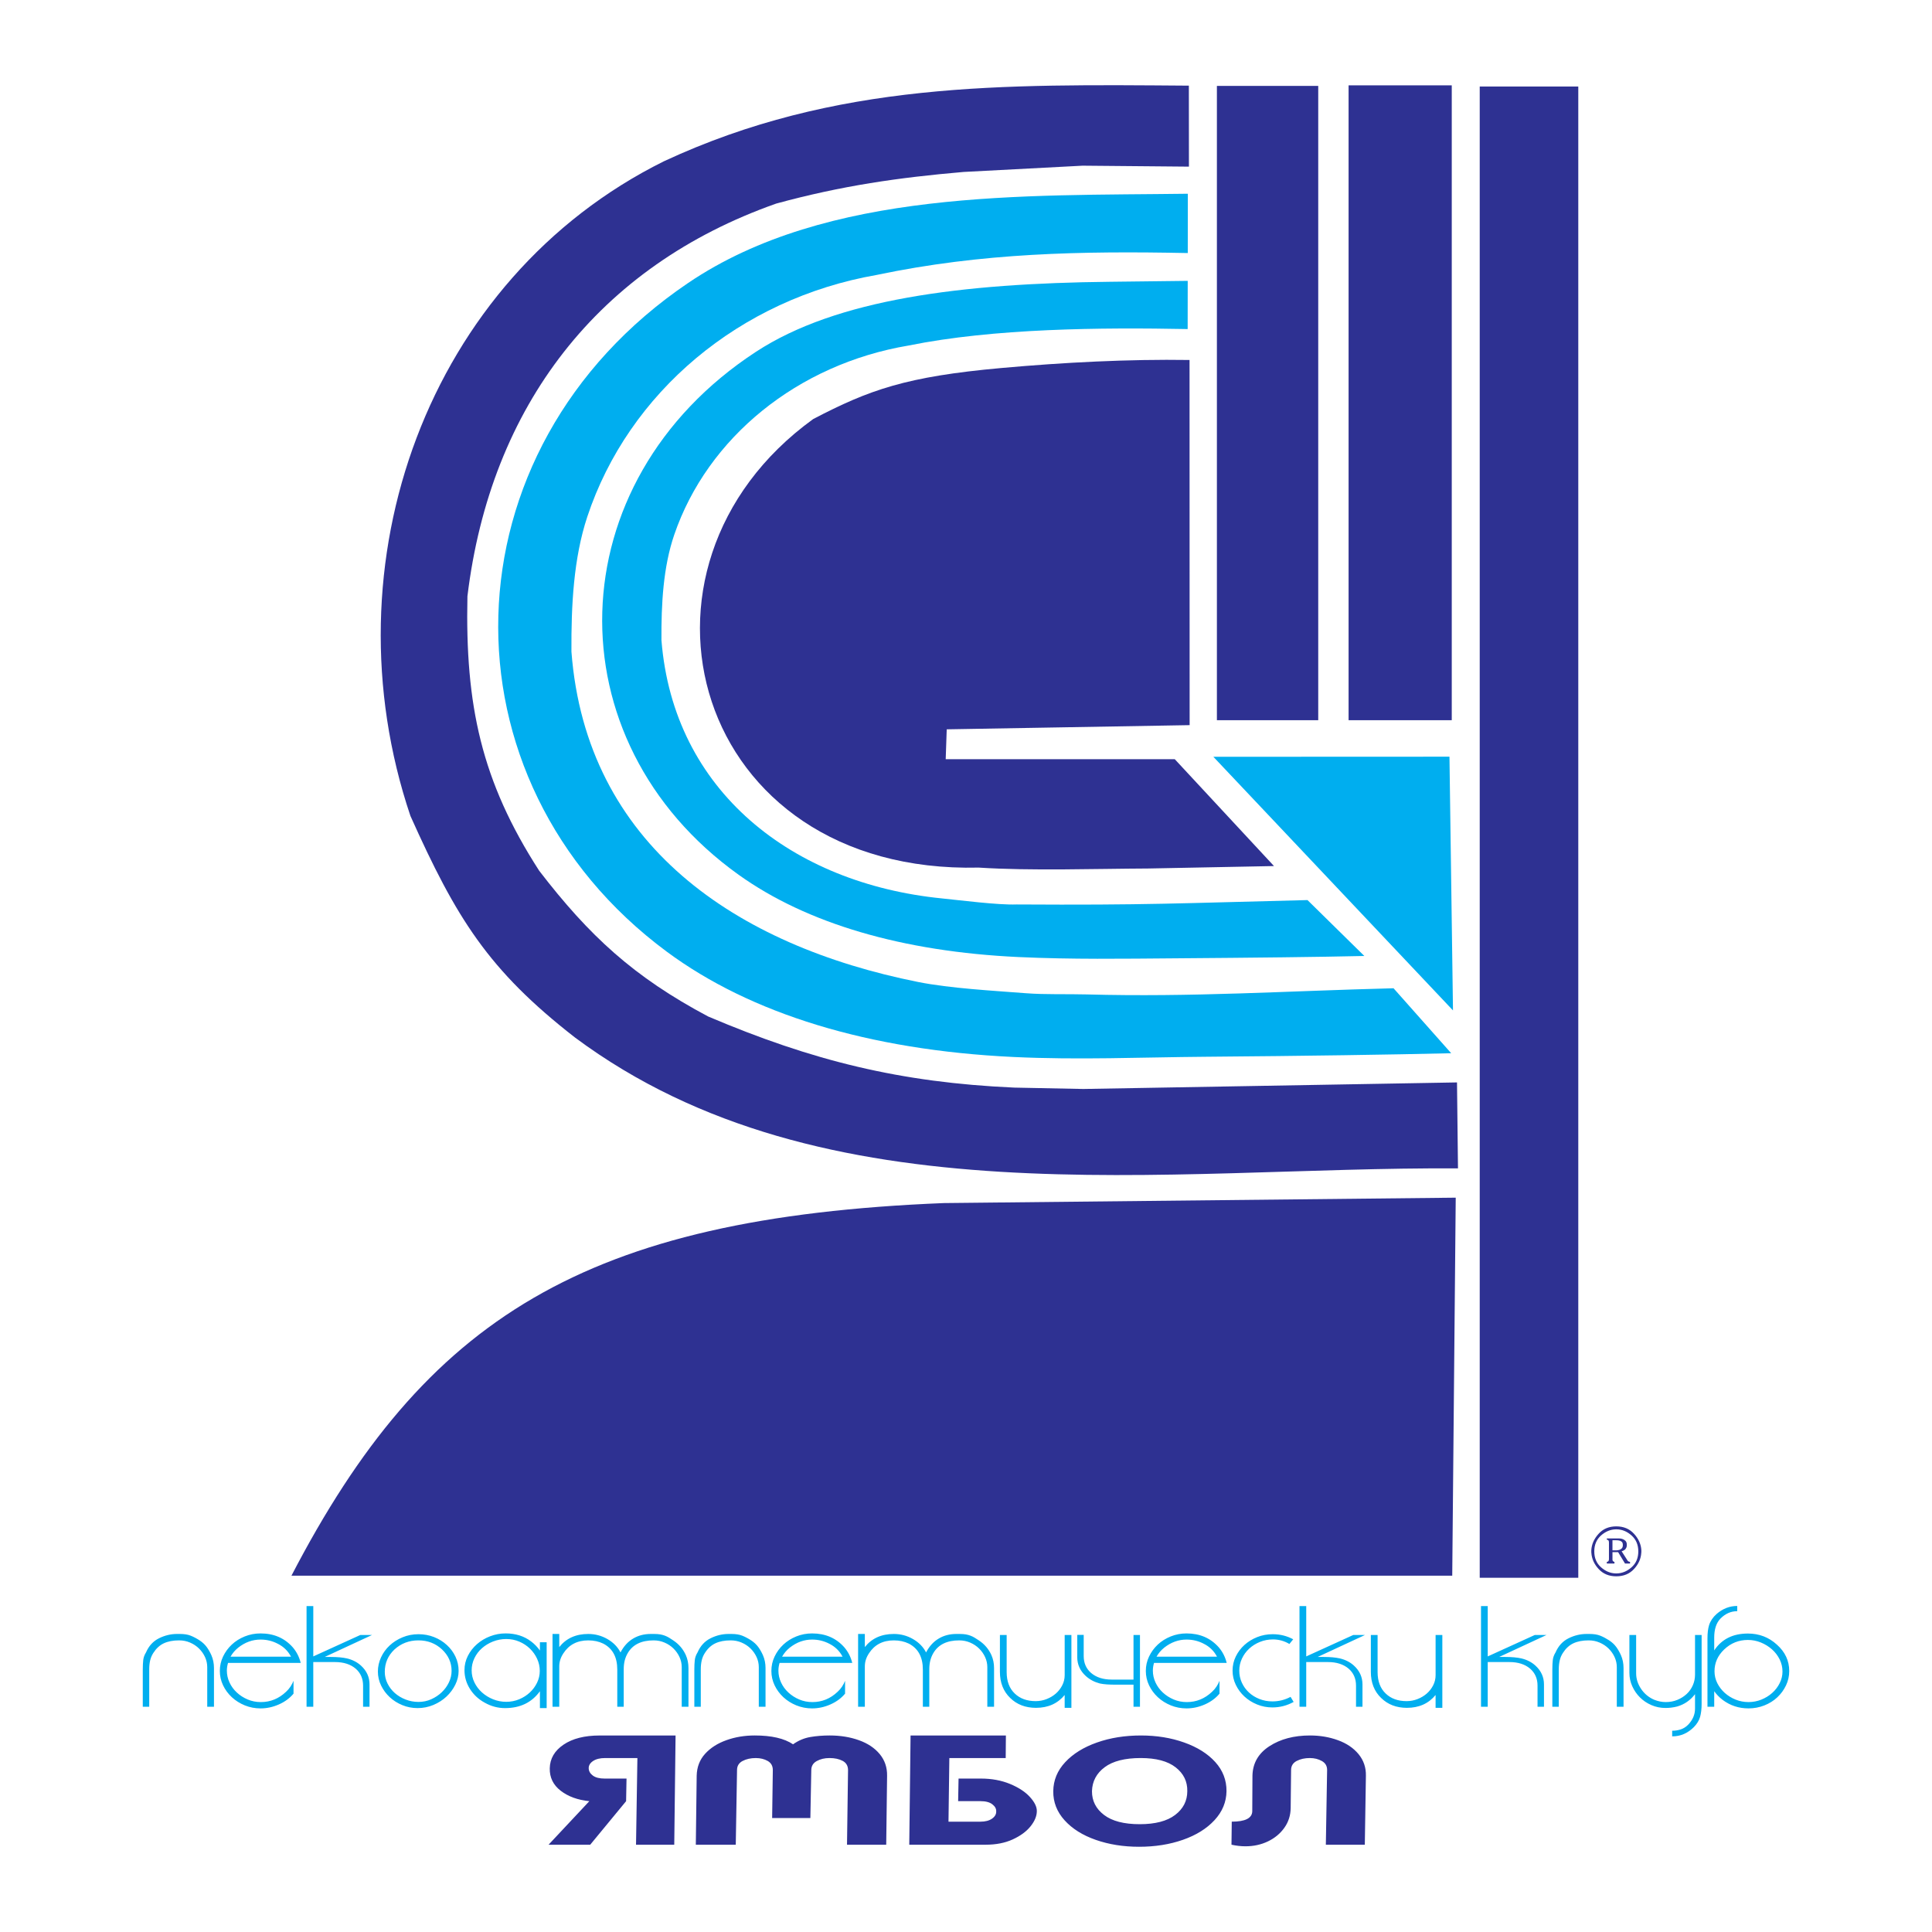
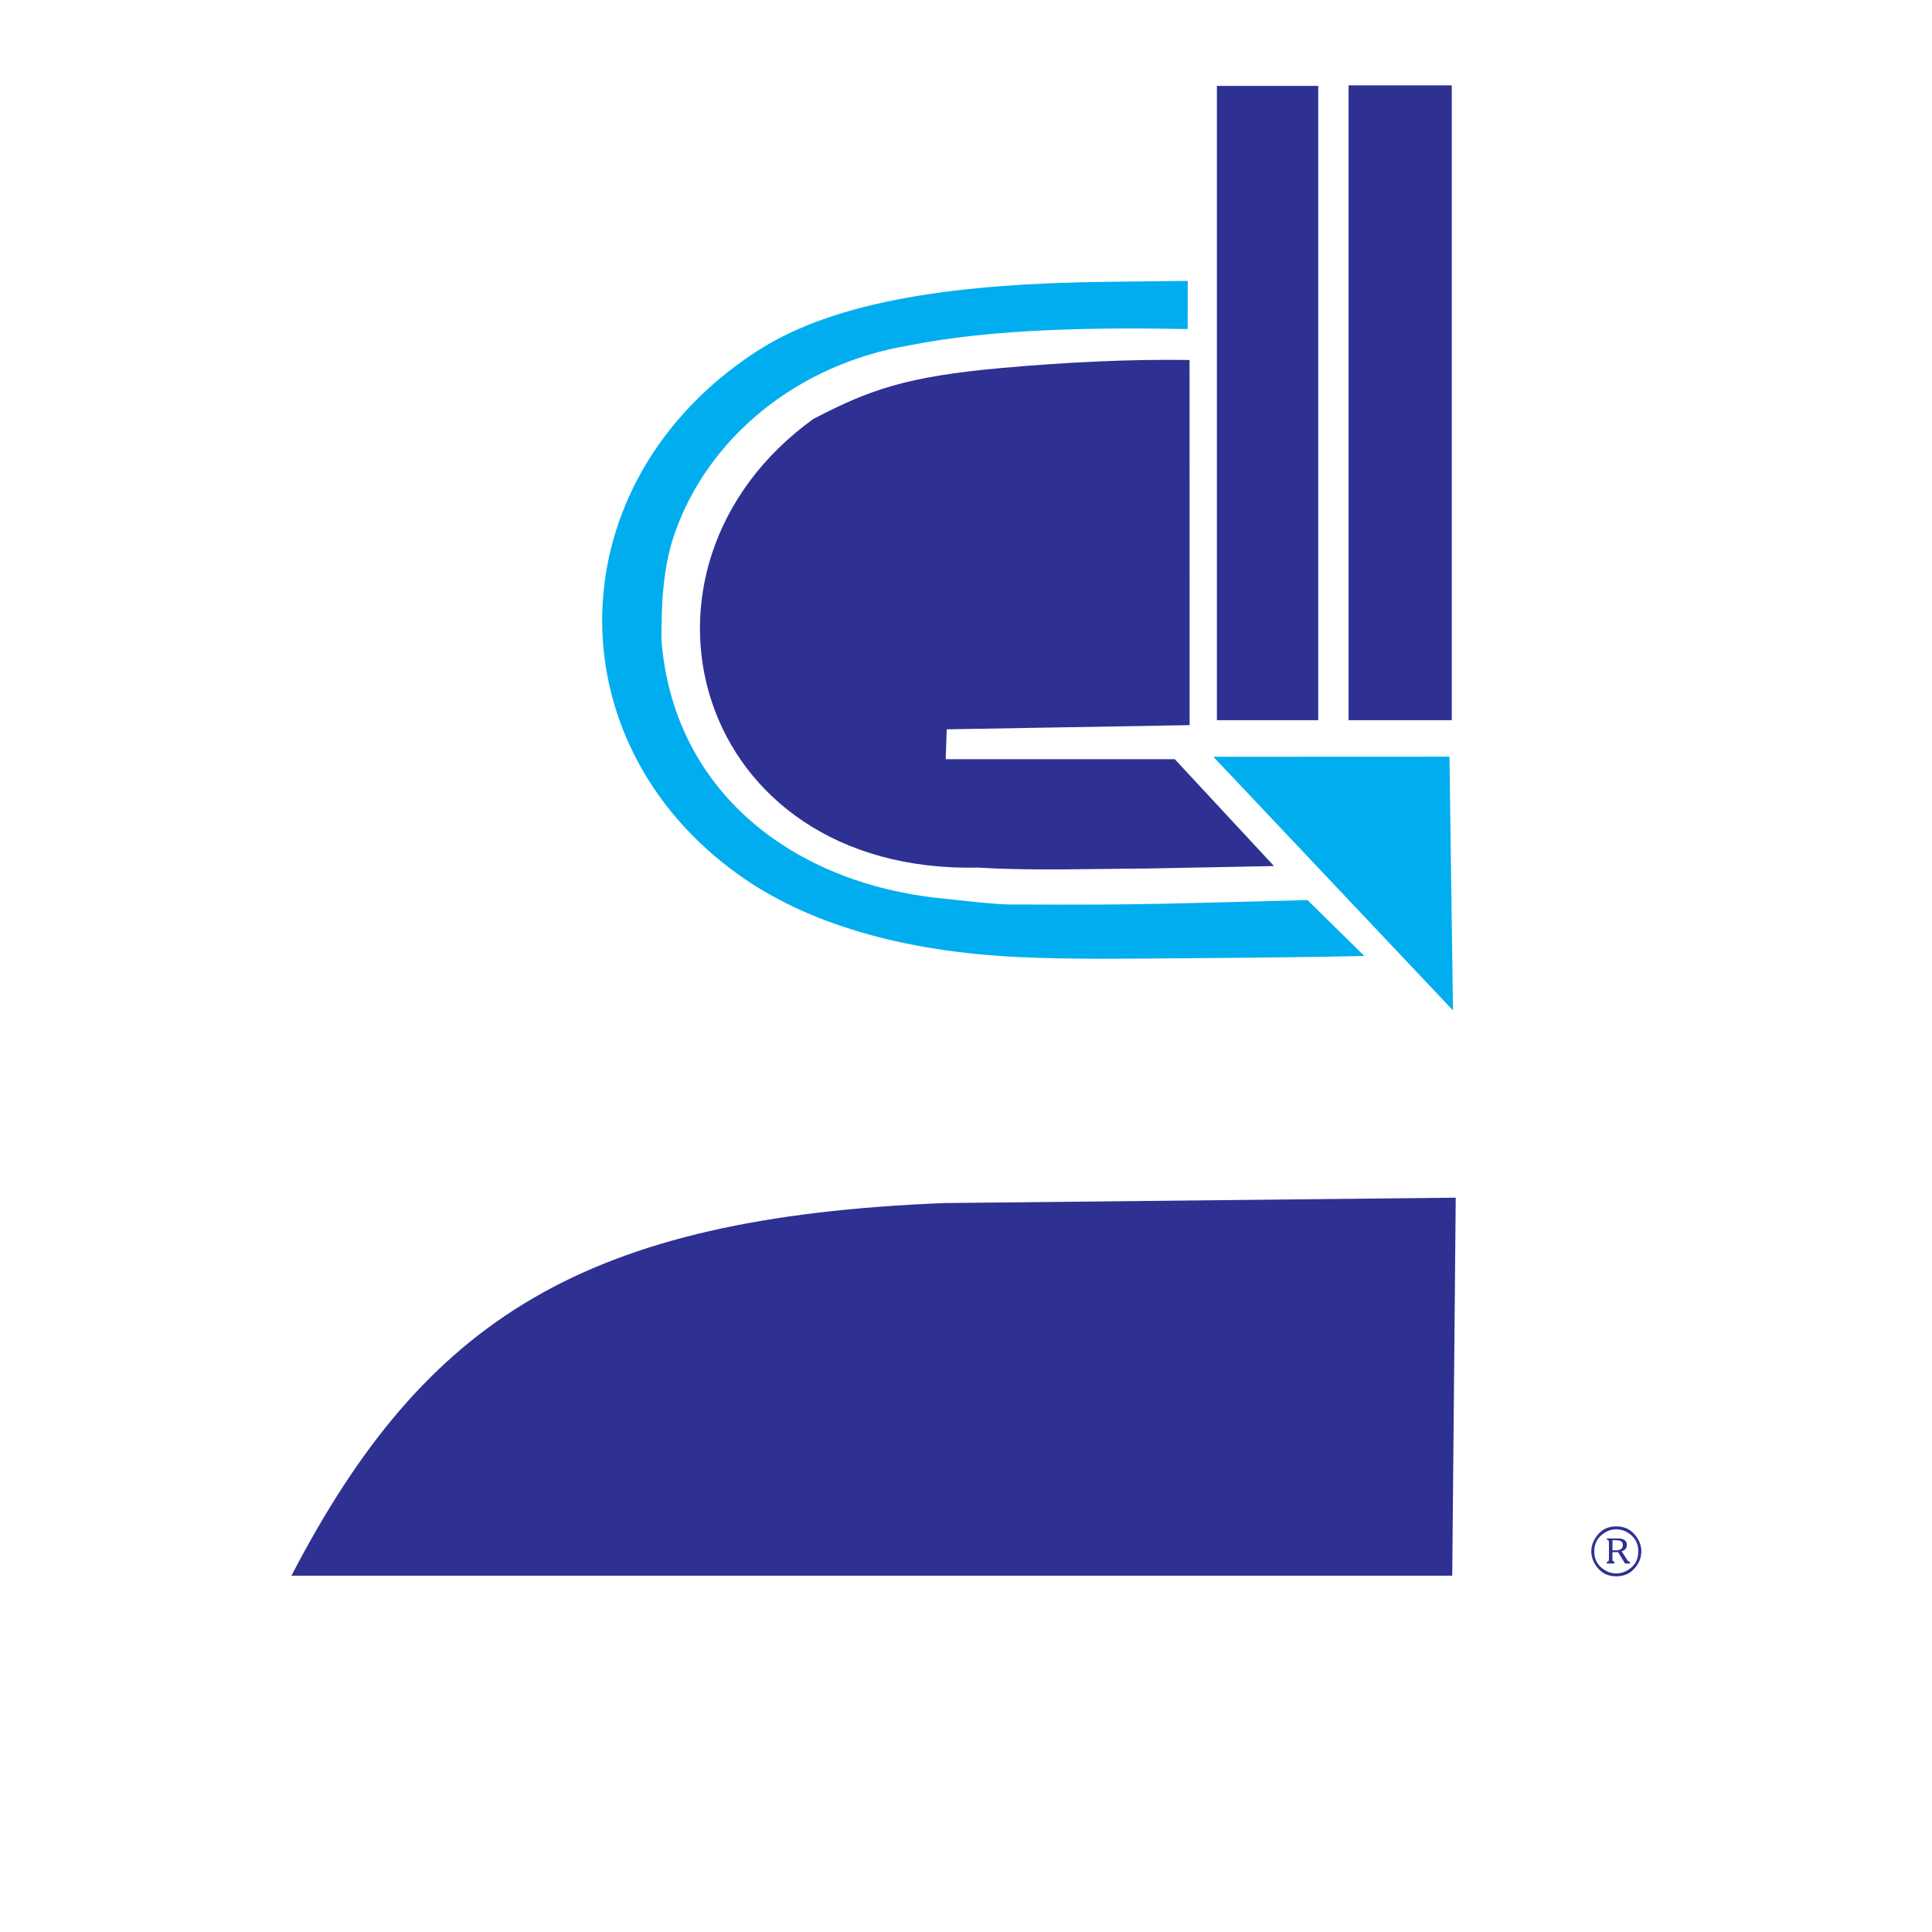
<svg xmlns="http://www.w3.org/2000/svg" version="1.0" id="Layer_1" x="0px" y="0px" width="192.756px" height="192.756px" viewBox="0 0 192.756 192.756" enable-background="new 0 0 192.756 192.756" xml:space="preserve">
  <g>
    <polygon fill-rule="evenodd" clip-rule="evenodd" fill="#FFFFFF" points="0,0 192.756,0 192.756,192.756 0,192.756 0,0  " />
-     <path fill-rule="evenodd" clip-rule="evenodd" fill="#2E3192" d="M40.947,81.403c4.566,10.18,7.754,15.374,16.432,22.12   c24.857,18.48,58.908,12.869,88.084,13.047l-0.098-8.576l-37.282,0.654l-6.888-0.137c-11.376-0.504-20.156-2.68-30.545-7.096   c-7.438-3.951-11.868-8.056-16.853-14.536c-5.782-8.957-7.393-16.54-7.162-27.386c2.301-18.999,13.088-32.94,30.811-39.183   c6.529-1.781,12.192-2.594,18.694-3.154l11.872-0.625l10.607,0.095l-0.007-8.08c-18.536-0.134-35.217-0.444-52.386,7.551   C42.662,27.8,32.444,56.193,40.947,81.403L40.947,81.403z" />
-     <path fill-rule="evenodd" clip-rule="evenodd" fill="#00AEEF" d="M118.51,19.33c-16.243,0.217-35.949-0.503-49.845,8.896   c-24.587,16.63-25.222,49.635-2.131,66.73c8.352,6.183,20.125,9.81,34.543,10.498c6.545,0.311,12.805,0.029,19.191-0.021   c10.024-0.08,18.428-0.209,24.518-0.352l-5.753-6.482c-10.723,0.271-20.102,0.902-30.621,0.615   c-1.948-0.053-4.093,0.031-6.075-0.121c-3.234-0.252-7.547-0.482-10.742-1.121C73.44,94.344,58.486,84.31,57.012,65.013   c-0.027-4.615,0.213-9.322,1.581-13.451c4.102-12.387,15.198-21.752,28.882-24.133c10.499-2.205,20.394-2.394,31.029-2.182   L118.51,19.33L118.51,19.33z" />
    <path fill-rule="evenodd" clip-rule="evenodd" fill="#00AEEF" d="M118.499,28.022l-7.752,0.091   c-14.775,0.158-27.263,1.717-35.323,6.985c-19.899,13.004-20.413,38.813-1.725,52.181c6.759,4.835,16.288,7.671,27.958,8.208   c5.297,0.244,10.363,0.166,15.532,0.126c8.113-0.062,14.003-0.124,18.932-0.235l-5.672-5.577   c-12.844,0.314-16.037,0.516-29.028,0.437c-1.843,0.068-5.607-0.419-7.438-0.602c-14.905-1.484-26.797-10.682-27.99-25.772   c-0.021-3.608,0.173-7.289,1.279-10.518c3.32-9.687,12.3-17.01,23.375-18.872c8.498-1.725,19.239-1.809,27.847-1.643   L118.499,28.022L118.499,28.022z" />
    <path fill-rule="evenodd" clip-rule="evenodd" fill="#2E3192" d="M118.681,35.916c-6.12-0.093-12.548,0.241-18.783,0.801   c-9.467,0.852-13.16,2.162-18.769,5.094C60.668,56.62,69.089,87.24,97.647,86.56c5.221,0.336,11.643,0.113,16.873,0.091   l12.587-0.245l-9.901-10.662H94.353l0.102-2.979l24.235-0.418L118.681,35.916L118.681,35.916z" />
    <polygon fill-rule="evenodd" clip-rule="evenodd" fill="#2E3192" points="121.41,8.571 131.52,8.571 131.52,71.855 121.41,71.855    121.41,8.571  " />
    <polygon fill-rule="evenodd" clip-rule="evenodd" fill="#2E3192" points="134.549,8.515 144.842,8.515 144.842,71.855    134.549,71.855 134.549,8.515  " />
-     <polygon fill-rule="evenodd" clip-rule="evenodd" fill="#2E3192" points="147.632,8.632 157.466,8.632 157.466,157.414    147.632,157.414 147.632,8.632  " />
    <path fill-rule="evenodd" clip-rule="evenodd" fill="#2E3192" d="M145.238,119.492l-51.083,0.539   c-35.789,1.449-51.703,11.43-65.079,37.178H144.89L145.238,119.492L145.238,119.492z" />
-     <path fill-rule="evenodd" clip-rule="evenodd" fill="#2E3192" d="M67.27,184.047h-3.814l0.137-8.646h-3.227   c-0.505,0-0.906,0.1-1.201,0.299c-0.295,0.199-0.438,0.441-0.43,0.725c0.008,0.283,0.146,0.525,0.414,0.725   c0.267,0.199,0.661,0.299,1.183,0.299h2.176l-0.042,2.254l-3.582,4.346h-4.156l4.071-4.346c-1.161-0.117-2.115-0.463-2.86-1.041   c-0.746-0.576-1.109-1.322-1.09-2.236c0.019-0.967,0.478-1.754,1.376-2.363c0.898-0.607,2.098-0.912,3.597-0.912h7.579   L67.27,184.047L67.27,184.047z M88.418,184.047h-3.912l0.103-7.449c-0.003-0.42-0.182-0.725-0.535-0.914   c-0.353-0.189-0.791-0.283-1.312-0.283c-0.489,0-0.914,0.1-1.274,0.299c-0.36,0.199-0.542,0.498-0.546,0.898l-0.092,4.787h-3.814   l0.068-4.787c0-0.41-0.169-0.711-0.508-0.906c-0.339-0.193-0.737-0.291-1.193-0.291c-0.505,0-0.943,0.098-1.313,0.291   c-0.371,0.195-0.556,0.496-0.556,0.906l-0.127,7.449h-3.985l0.086-6.883c0.02-0.861,0.298-1.588,0.835-2.182   c0.537-0.594,1.244-1.047,2.122-1.361c0.878-0.316,1.822-0.473,2.833-0.473c1.679,0,2.954,0.293,3.825,0.881   c0.532-0.377,1.103-0.619,1.714-0.725c0.61-0.104,1.258-0.156,1.942-0.156c1.06,0,2.031,0.156,2.913,0.473   c0.882,0.314,1.575,0.777,2.078,1.385c0.503,0.609,0.748,1.328,0.735,2.158L88.418,184.047L88.418,184.047z M103.445,180.707   c-0.007,0.494-0.217,0.998-0.633,1.514c-0.415,0.514-1.007,0.947-1.775,1.299c-0.768,0.352-1.665,0.527-2.692,0.527h-7.628   l0.13-10.898h9.511l-0.019,2.252h-5.623l-0.085,6.348h3.178c0.489,0,0.877-0.1,1.164-0.301c0.287-0.199,0.427-0.439,0.418-0.723   c0.014-0.264-0.114-0.5-0.385-0.709c-0.27-0.211-0.666-0.314-1.188-0.314h-2.225l0.042-2.254h2.225c1.076,0,2.046,0.18,2.908,0.535   c0.863,0.357,1.527,0.793,1.992,1.309C103.228,179.805,103.455,180.277,103.445,180.707L103.445,180.707z M122.368,178.707   c-0.015,1.082-0.413,2.045-1.196,2.891c-0.782,0.846-1.834,1.5-3.154,1.961c-1.319,0.463-2.778,0.693-4.376,0.693   c-1.564,0-3.002-0.229-4.312-0.686s-2.349-1.107-3.114-1.953c-0.767-0.846-1.144-1.814-1.132-2.906s0.41-2.057,1.194-2.896   c0.784-0.842,1.84-1.494,3.166-1.961c1.327-0.469,2.789-0.701,4.386-0.701c1.565,0,3.005,0.232,4.318,0.701   c1.313,0.467,2.348,1.117,3.103,1.953C122.004,176.637,122.377,177.605,122.368,178.707L122.368,178.707z M118.457,178.707   c0.019-0.965-0.367-1.758-1.159-2.377c-0.792-0.621-1.954-0.93-3.486-0.93c-1.581,0-2.78,0.305-3.597,0.914   c-0.817,0.609-1.24,1.406-1.269,2.393c-0.003,0.967,0.398,1.758,1.205,2.371c0.807,0.615,1.992,0.922,3.557,0.922   c1.549,0,2.727-0.307,3.534-0.922C118.049,180.465,118.454,179.674,118.457,178.707L118.457,178.707z M136.167,184.047h-3.887   l0.126-7.449c0.004-0.4-0.169-0.699-0.518-0.898s-0.751-0.299-1.207-0.299c-0.506,0-0.943,0.098-1.313,0.291   c-0.37,0.195-0.555,0.496-0.556,0.906l-0.041,3.795c-0.011,0.736-0.222,1.393-0.633,1.969c-0.412,0.578-0.957,1.029-1.636,1.355   c-0.679,0.324-1.426,0.488-2.241,0.488c-0.456,0-0.921-0.053-1.395-0.158l0.027-2.299c1.337,0,2.019-0.342,2.046-1.023l0.019-3.561   c0.026-1.25,0.591-2.23,1.692-2.945c1.101-0.713,2.45-1.07,4.048-1.07c0.994,0,1.925,0.156,2.791,0.473   c0.866,0.314,1.552,0.779,2.057,1.393c0.505,0.615,0.748,1.332,0.731,2.15L136.167,184.047L136.167,184.047z" />
-     <path fill-rule="evenodd" clip-rule="evenodd" fill="#00AEEF" d="M17.664,163.02h0.278c0.438,0,0.802,0.057,1.089,0.174   c0.287,0.115,0.582,0.271,0.884,0.467c0.292,0.195,0.526,0.414,0.702,0.654s0.332,0.512,0.468,0.814   c0.175,0.4,0.263,0.828,0.263,1.283v3.871h-0.672v-3.953c0-0.346-0.073-0.68-0.219-1c-0.146-0.32-0.346-0.605-0.6-0.855   c-0.253-0.25-0.55-0.447-0.891-0.594c-0.341-0.148-0.707-0.221-1.096-0.221c-0.604,0-1.113,0.098-1.528,0.293   c-0.414,0.195-0.762,0.518-1.045,0.963c-0.146,0.223-0.251,0.467-0.314,0.734c-0.063,0.268-0.095,0.564-0.095,0.895v3.738h-0.643   v-3.711c0-0.357,0.015-0.668,0.044-0.936s0.122-0.525,0.278-0.775c0.282-0.65,0.713-1.119,1.293-1.408   C16.439,163.164,17.041,163.02,17.664,163.02L17.664,163.02z M22.634,166.678c0,0.41,0.088,0.805,0.263,1.182   c0.175,0.379,0.419,0.713,0.731,1.002c0.312,0.289,0.672,0.521,1.082,0.695s0.848,0.26,1.315,0.26c0.955,0,1.793-0.342,2.514-1.027   c0.175-0.16,0.324-0.334,0.446-0.521s0.222-0.379,0.3-0.574v1.281c-0.38,0.455-0.868,0.814-1.462,1.076   c-0.595,0.262-1.203,0.395-1.827,0.395c-0.556,0-1.08-0.102-1.571-0.301c-0.492-0.201-0.923-0.473-1.293-0.814   c-0.371-0.344-0.663-0.74-0.877-1.189s-0.322-0.928-0.322-1.436s0.107-0.986,0.322-1.436s0.504-0.846,0.87-1.189   c0.365-0.342,0.796-0.613,1.293-0.814c0.497-0.201,1.023-0.301,1.579-0.301c1.325,0,2.396,0.463,3.215,1.389   c0.38,0.445,0.643,0.963,0.789,1.551h-7.25C22.673,166.17,22.634,166.43,22.634,166.678L22.634,166.678z M22.999,165.289h6.037   c-0.302-0.57-0.736-0.996-1.301-1.281c-0.536-0.285-1.115-0.428-1.739-0.428c-0.799,0-1.54,0.266-2.222,0.801   C23.452,164.639,23.194,164.941,22.999,165.289L22.999,165.289z M31.257,170.283h-0.672V160.24h0.672v5.021l4.691-2.137h1.169   l-4.721,2.191h0.613c0.644,0,1.179,0.049,1.608,0.146c0.555,0.133,1.023,0.373,1.403,0.721c0.565,0.518,0.848,1.141,0.848,1.871   v2.229h-0.643v-2.109c0-0.693-0.244-1.256-0.731-1.684c-0.516-0.443-1.208-0.666-2.075-0.666h-2.163V170.283L31.257,170.283z    M41.751,163.66c-0.935,0-1.734,0.303-2.396,0.908c-0.644,0.613-0.965,1.357-0.965,2.23c0,0.408,0.09,0.797,0.271,1.162   c0.18,0.365,0.424,0.684,0.73,0.955c0.307,0.271,0.665,0.486,1.075,0.646c0.409,0.16,0.837,0.24,1.286,0.24   s0.872-0.088,1.272-0.266c0.399-0.18,0.75-0.412,1.052-0.701s0.541-0.619,0.716-0.988c0.175-0.371,0.263-0.75,0.263-1.143   c0-0.828-0.322-1.545-0.965-2.15C43.447,163.959,42.667,163.66,41.751,163.66L41.751,163.66z M41.751,163.045   c0.556,0,1.075,0.096,1.557,0.287c0.482,0.191,0.906,0.455,1.272,0.789c0.365,0.334,0.653,0.721,0.862,1.162   c0.209,0.439,0.314,0.914,0.314,1.422c0,0.473-0.109,0.93-0.329,1.375s-0.514,0.842-0.884,1.189s-0.804,0.625-1.301,0.834   c-0.497,0.209-1.023,0.314-1.579,0.314c-0.536,0-1.043-0.098-1.52-0.295c-0.478-0.195-0.896-0.459-1.257-0.793   c-0.361-0.334-0.648-0.723-0.862-1.162c-0.215-0.441-0.322-0.906-0.322-1.396s0.105-0.961,0.314-1.416   c0.209-0.453,0.497-0.85,0.862-1.188c0.365-0.34,0.794-0.611,1.286-0.814C40.657,163.148,41.186,163.045,41.751,163.045   L41.751,163.045z M53.868,164.674v-0.828h0.672v6.572h-0.672v-1.684c-0.809,1.123-1.968,1.684-3.479,1.684   c-0.711,0-1.384-0.178-2.017-0.535c-0.624-0.338-1.118-0.797-1.483-1.375s-0.548-1.207-0.548-1.883   c0-0.498,0.112-0.971,0.336-1.416s0.526-0.834,0.906-1.168s0.818-0.598,1.315-0.789c0.497-0.191,1.013-0.287,1.549-0.287   c0.994,0,1.842,0.268,2.543,0.803C53.322,164.016,53.614,164.318,53.868,164.674L53.868,164.674z M47.057,166.652   c0,0.426,0.093,0.83,0.278,1.207c0.185,0.379,0.436,0.711,0.753,0.996c0.316,0.285,0.685,0.512,1.104,0.682   c0.419,0.168,0.857,0.254,1.315,0.254c0.458,0,0.889-0.086,1.293-0.254c0.405-0.17,0.758-0.395,1.06-0.676   c0.302-0.279,0.543-0.607,0.724-0.98c0.18-0.375,0.27-0.766,0.27-1.176c0-0.418-0.088-0.82-0.263-1.203   c-0.176-0.383-0.415-0.721-0.716-1.014c-0.302-0.295-0.655-0.527-1.06-0.701c-0.405-0.174-0.841-0.262-1.309-0.262   c-0.458,0-0.896,0.084-1.315,0.248s-0.787,0.387-1.104,0.668c-0.317,0.279-0.568,0.611-0.753,0.994S47.057,166.225,47.057,166.652   L47.057,166.652z M64.932,163.02h0.321c0.244,0,0.451,0.016,0.621,0.045c0.17,0.031,0.327,0.074,0.468,0.129   c0.141,0.053,0.278,0.119,0.41,0.199c0.131,0.08,0.27,0.17,0.416,0.268c0.565,0.373,0.984,0.863,1.257,1.469   c0.176,0.4,0.263,0.828,0.263,1.283v3.871h-0.672v-3.953c0-0.346-0.073-0.68-0.219-1c-0.146-0.32-0.346-0.605-0.599-0.855   s-0.55-0.447-0.892-0.594c-0.341-0.148-0.706-0.221-1.096-0.221c-1.218,0-2.075,0.418-2.572,1.256   c-0.136,0.23-0.239,0.479-0.307,0.74c-0.068,0.264-0.102,0.559-0.102,0.889v3.738h-0.643v-3.711c0-1.248-0.468-2.111-1.403-2.592   c-0.438-0.213-0.935-0.32-1.491-0.32c-1.101,0-1.929,0.432-2.485,1.295c-0.273,0.41-0.409,0.842-0.409,1.295v4.033h-0.672v-7.264   h0.672v1.309c0.692-0.873,1.657-1.309,2.894-1.309c0.682,0,1.318,0.168,1.907,0.506c0.59,0.34,1.026,0.785,1.308,1.336   c0.322-0.613,0.741-1.074,1.257-1.381C63.68,163.172,64.27,163.02,64.932,163.02L64.932,163.02z M72.693,163.02h0.278   c0.438,0,0.801,0.057,1.089,0.174c0.288,0.115,0.582,0.271,0.884,0.467c0.292,0.195,0.526,0.414,0.702,0.654   c0.175,0.24,0.331,0.512,0.468,0.814c0.175,0.4,0.263,0.828,0.263,1.283v3.871h-0.672v-3.953c0-0.346-0.073-0.68-0.219-1   c-0.146-0.32-0.346-0.605-0.599-0.855s-0.551-0.447-0.892-0.594c-0.341-0.148-0.707-0.221-1.096-0.221   c-0.604,0-1.113,0.098-1.527,0.293s-0.763,0.518-1.045,0.963c-0.146,0.223-0.251,0.467-0.314,0.734   c-0.064,0.268-0.095,0.564-0.095,0.895v3.738h-0.644v-3.711c0-0.357,0.015-0.668,0.044-0.936s0.122-0.525,0.277-0.775   c0.283-0.65,0.714-1.119,1.293-1.408C71.468,163.164,72.069,163.02,72.693,163.02L72.693,163.02z M77.663,166.678   c0,0.41,0.087,0.805,0.263,1.182c0.175,0.379,0.419,0.713,0.731,1.002c0.312,0.289,0.672,0.521,1.082,0.695s0.848,0.26,1.315,0.26   c0.955,0,1.793-0.342,2.514-1.027c0.176-0.16,0.324-0.334,0.446-0.521c0.122-0.188,0.222-0.379,0.299-0.574v1.281   c-0.38,0.455-0.867,0.814-1.462,1.076c-0.594,0.262-1.203,0.395-1.827,0.395c-0.555,0-1.079-0.102-1.571-0.301   c-0.493-0.201-0.924-0.473-1.294-0.814c-0.37-0.344-0.663-0.74-0.877-1.189c-0.214-0.449-0.322-0.928-0.322-1.436   s0.108-0.986,0.322-1.436c0.214-0.449,0.504-0.846,0.87-1.189c0.365-0.342,0.797-0.613,1.293-0.814   c0.497-0.201,1.023-0.301,1.579-0.301c1.325,0,2.397,0.463,3.215,1.389c0.38,0.445,0.644,0.963,0.79,1.551h-7.25   C77.701,166.17,77.663,166.43,77.663,166.678L77.663,166.678z M78.028,165.289h6.036c-0.302-0.57-0.736-0.996-1.301-1.281   c-0.536-0.285-1.116-0.428-1.739-0.428c-0.799,0-1.54,0.266-2.222,0.801C78.481,164.639,78.223,164.941,78.028,165.289   L78.028,165.289z M95.42,163.02h0.322c0.244,0,0.45,0.016,0.621,0.045c0.17,0.031,0.327,0.074,0.468,0.129   c0.141,0.053,0.278,0.119,0.409,0.199c0.132,0.08,0.271,0.17,0.417,0.268c0.565,0.373,0.984,0.863,1.257,1.469   c0.175,0.4,0.263,0.828,0.263,1.283v3.871h-0.672v-3.953c0-0.346-0.073-0.68-0.22-1c-0.146-0.32-0.346-0.605-0.599-0.855   s-0.551-0.447-0.892-0.594c-0.341-0.148-0.707-0.221-1.096-0.221c-1.218,0-2.075,0.418-2.572,1.256   c-0.137,0.23-0.239,0.479-0.307,0.74c-0.068,0.264-0.103,0.559-0.103,0.889v3.738h-0.643v-3.711c0-1.248-0.468-2.111-1.404-2.592   c-0.438-0.213-0.935-0.32-1.49-0.32c-1.101,0-1.929,0.432-2.485,1.295c-0.272,0.41-0.409,0.842-0.409,1.295v4.033h-0.672v-7.264   h0.672v1.309c0.692-0.873,1.657-1.309,2.894-1.309c0.682,0,1.318,0.168,1.907,0.506c0.589,0.34,1.026,0.785,1.308,1.336   c0.321-0.613,0.741-1.074,1.257-1.381C94.168,163.172,94.758,163.02,95.42,163.02L95.42,163.02z M106.222,163.125h0.672v7.266   h-0.672v-1.281c-0.702,0.854-1.656,1.281-2.865,1.281c-1.042,0-1.899-0.328-2.572-0.988c-0.682-0.658-1.023-1.527-1.023-2.604   v-3.674h0.673v3.699c0,0.918,0.272,1.635,0.818,2.15c0.526,0.5,1.219,0.748,2.076,0.748c0.38,0,0.745-0.068,1.096-0.207   c0.351-0.137,0.657-0.322,0.921-0.553c0.263-0.232,0.475-0.506,0.636-0.822s0.241-0.652,0.241-1.008V163.125L106.222,163.125z    M113.091,163.125h0.644v7.158h-0.644v-2.203h-1.754c-0.331,0-0.631-0.008-0.898-0.025c-0.269-0.02-0.504-0.051-0.709-0.094   c-0.272-0.072-0.526-0.17-0.761-0.295c-0.233-0.125-0.447-0.275-0.643-0.453c-0.565-0.518-0.848-1.141-0.848-1.871v-2.23h0.644   v2.111c0,0.695,0.243,1.256,0.73,1.682c0.517,0.445,1.208,0.668,2.075,0.668h2.163V163.125L113.091,163.125z M115.021,166.678   c0,0.41,0.088,0.805,0.263,1.182c0.176,0.379,0.419,0.713,0.73,1.002c0.312,0.289,0.673,0.521,1.082,0.695s0.848,0.26,1.315,0.26   c0.955,0,1.793-0.342,2.514-1.027c0.176-0.16,0.324-0.334,0.446-0.521c0.121-0.188,0.222-0.379,0.3-0.574v1.281   c-0.38,0.455-0.867,0.814-1.462,1.076s-1.203,0.395-1.827,0.395c-0.556,0-1.079-0.102-1.571-0.301   c-0.492-0.201-0.923-0.473-1.293-0.814c-0.37-0.344-0.663-0.74-0.877-1.189c-0.215-0.449-0.322-0.928-0.322-1.436   s0.107-0.986,0.322-1.436c0.214-0.449,0.504-0.846,0.869-1.189c0.365-0.342,0.797-0.613,1.294-0.814   c0.496-0.201,1.022-0.301,1.578-0.301c1.325,0,2.397,0.463,3.216,1.389c0.38,0.445,0.644,0.963,0.789,1.551h-7.25   C115.06,166.17,115.021,166.43,115.021,166.678L115.021,166.678z M115.386,165.289h6.036c-0.302-0.57-0.735-0.996-1.301-1.281   c-0.536-0.285-1.115-0.428-1.739-0.428c-0.799,0-1.539,0.266-2.222,0.801C115.839,164.639,115.58,164.941,115.386,165.289   L115.386,165.289z M127.005,163.566c-0.457,0-0.892,0.082-1.3,0.248c-0.41,0.164-0.768,0.389-1.075,0.674   c-0.307,0.285-0.548,0.615-0.724,0.994c-0.175,0.379-0.263,0.777-0.263,1.195c0,0.428,0.085,0.828,0.256,1.203   c0.17,0.373,0.404,0.697,0.702,0.975c0.297,0.275,0.647,0.494,1.052,0.654s0.835,0.24,1.294,0.24c0.643,0,1.247-0.15,1.812-0.453   l0.308,0.506c-0.663,0.365-1.369,0.549-2.119,0.549c-0.536,0-1.045-0.098-1.527-0.295c-0.482-0.195-0.904-0.461-1.265-0.795   s-0.648-0.723-0.862-1.168c-0.215-0.445-0.321-0.916-0.321-1.416c0-0.498,0.106-0.969,0.321-1.408   c0.214-0.441,0.504-0.826,0.869-1.156c0.365-0.328,0.79-0.59,1.271-0.781c0.482-0.191,0.997-0.287,1.542-0.287   c0.741,0,1.423,0.17,2.047,0.508l-0.38,0.467C128.136,163.717,127.59,163.566,127.005,163.566L127.005,163.566z M130.323,170.283   h-0.673V160.24h0.673v5.021l4.691-2.137h1.17l-4.722,2.191h0.614c0.643,0,1.179,0.049,1.607,0.146   c0.556,0.133,1.023,0.373,1.403,0.721c0.565,0.518,0.848,1.141,0.848,1.871v2.229h-0.644v-2.109c0-0.693-0.243-1.256-0.73-1.684   c-0.517-0.443-1.208-0.666-2.075-0.666h-2.163V170.283L130.323,170.283z M143.229,163.125h0.673v7.266h-0.673v-1.281   c-0.701,0.854-1.656,1.281-2.864,1.281c-1.042,0-1.9-0.328-2.572-0.988c-0.683-0.658-1.023-1.527-1.023-2.604v-3.674h0.673v3.699   c0,0.918,0.272,1.635,0.818,2.15c0.526,0.5,1.218,0.748,2.075,0.748c0.38,0,0.745-0.068,1.096-0.207   c0.352-0.137,0.658-0.322,0.921-0.553c0.264-0.232,0.476-0.506,0.637-0.822c0.16-0.316,0.24-0.652,0.24-1.008V163.125   L143.229,163.125z M148.432,170.283h-0.672V160.24h0.672v5.021l4.692-2.137h1.169l-4.721,2.191h0.613   c0.644,0,1.18,0.049,1.608,0.146c0.556,0.133,1.023,0.373,1.403,0.721c0.564,0.518,0.847,1.141,0.847,1.871v2.229h-0.643v-2.109   c0-0.693-0.244-1.256-0.73-1.684c-0.517-0.443-1.208-0.666-2.076-0.666h-2.163V170.283L148.432,170.283z M158.298,163.02h0.277   c0.438,0,0.802,0.057,1.089,0.174c0.288,0.115,0.582,0.271,0.885,0.467c0.292,0.195,0.526,0.414,0.701,0.654   c0.176,0.24,0.331,0.512,0.468,0.814c0.176,0.4,0.263,0.828,0.263,1.283v3.871h-0.672v-3.953c0-0.346-0.073-0.68-0.219-1   c-0.146-0.32-0.347-0.605-0.6-0.855s-0.551-0.447-0.892-0.594c-0.341-0.148-0.706-0.221-1.097-0.221   c-0.604,0-1.113,0.098-1.527,0.293s-0.762,0.518-1.045,0.963c-0.146,0.223-0.251,0.467-0.313,0.734   c-0.063,0.268-0.096,0.564-0.096,0.895v3.738h-0.643v-3.711c0-0.357,0.015-0.668,0.044-0.936s0.121-0.525,0.277-0.775   c0.282-0.65,0.714-1.119,1.293-1.408C157.072,163.164,157.674,163.02,158.298,163.02L158.298,163.02z M162.565,166.893v-3.768   h0.673v3.82c0,0.553,0.166,1.072,0.497,1.562s0.77,0.85,1.315,1.082c0.38,0.15,0.76,0.227,1.14,0.227   c0.419,0,0.807-0.072,1.162-0.221c0.355-0.146,0.665-0.342,0.928-0.586c0.264-0.246,0.468-0.535,0.614-0.869   c0.146-0.334,0.219-0.688,0.219-1.062v-3.953h0.658v6.865c0,0.518-0.052,0.953-0.153,1.309c-0.103,0.357-0.31,0.695-0.621,1.016   c-0.293,0.293-0.619,0.521-0.979,0.682s-0.755,0.24-1.185,0.24v-0.561c0.312,0,0.604-0.047,0.878-0.141   c0.272-0.094,0.516-0.252,0.73-0.475c0.448-0.473,0.672-1.002,0.672-1.59v-1.441c-0.468,0.613-1.062,1.023-1.783,1.229   c-0.38,0.098-0.77,0.146-1.169,0.146c-0.497,0-0.965-0.096-1.403-0.287s-0.818-0.447-1.14-0.768   c-0.322-0.32-0.577-0.693-0.768-1.115C162.66,167.811,162.565,167.363,162.565,166.893L162.565,166.893z M177.839,166.771   c0-0.428-0.095-0.832-0.284-1.215c-0.19-0.383-0.446-0.717-0.768-1.002c-0.322-0.285-0.689-0.512-1.104-0.682   c-0.414-0.168-0.846-0.254-1.294-0.254c-0.916,0-1.705,0.316-2.368,0.949c-0.643,0.613-0.964,1.34-0.964,2.176   c0,0.42,0.093,0.812,0.277,1.184c0.186,0.369,0.434,0.693,0.746,0.975c0.312,0.279,0.672,0.502,1.081,0.668   c0.409,0.164,0.838,0.246,1.286,0.246s0.877-0.082,1.286-0.246c0.409-0.166,0.77-0.389,1.082-0.668   c0.312-0.281,0.56-0.605,0.745-0.975C177.747,167.557,177.839,167.172,177.839,166.771L177.839,166.771z M171.028,168.734v1.549   h-0.673v-6.824c0-0.533,0.054-0.975,0.161-1.322c0.137-0.418,0.385-0.787,0.746-1.107c0.613-0.535,1.3-0.803,2.061-0.803v0.521   c-0.634,0-1.194,0.25-1.681,0.748c-0.409,0.428-0.614,1.055-0.614,1.883v1.283c0.74-1.123,1.861-1.684,3.361-1.684   c1.121,0,2.085,0.369,2.895,1.109c0.818,0.729,1.228,1.605,1.228,2.631c0,0.508-0.107,0.986-0.322,1.436   c-0.214,0.449-0.504,0.846-0.869,1.188c-0.365,0.344-0.797,0.613-1.294,0.809c-0.496,0.195-1.022,0.295-1.578,0.295   c-0.965,0-1.822-0.281-2.572-0.842c-0.176-0.133-0.334-0.273-0.475-0.422C171.26,169.035,171.136,168.887,171.028,168.734   L171.028,168.734z" />
    <polygon fill-rule="evenodd" clip-rule="evenodd" fill="#00AEEF" points="121.057,75.505 144.613,75.495 144.965,100.809    121.057,75.505  " />
    <path fill-rule="evenodd" clip-rule="evenodd" fill="#2E3192" d="M158.765,154.785c0-0.02,0-0.041,0-0.064s0-0.045,0-0.064   c0.036-0.59,0.277-1.133,0.725-1.627c0.446-0.496,1.036-0.744,1.768-0.744s1.322,0.248,1.772,0.744   c0.449,0.494,0.692,1.037,0.728,1.627c0,0.02,0,0.041,0,0.064s0,0.045,0,0.064c0,0.025,0,0.049,0,0.072s-0.002,0.047-0.008,0.072   c-0.035,0.59-0.276,1.127-0.724,1.611c-0.447,0.486-1.037,0.729-1.769,0.729c-0.727,0-1.313-0.242-1.761-0.729   c-0.447-0.484-0.688-1.021-0.724-1.611c-0.005-0.025-0.008-0.049-0.008-0.072S158.765,154.811,158.765,154.785L158.765,154.785z    M159.062,154.785c0,0.656,0.224,1.184,0.671,1.582s0.94,0.604,1.479,0.613c0.011,0,0.02,0,0.027,0s0.014,0,0.019,0s0.012,0,0.02,0   c0.007,0,0.017,0,0.026,0c0.539-0.01,1.031-0.215,1.479-0.613s0.671-0.926,0.671-1.582c0-0.66-0.224-1.189-0.671-1.59   c-0.447-0.398-0.939-0.604-1.479-0.613c-0.01,0-0.02,0-0.026,0c-0.008,0-0.015,0-0.02,0s-0.011,0-0.019,0s-0.017,0-0.027,0   c-0.538,0.01-1.031,0.215-1.479,0.613C159.285,153.596,159.062,154.125,159.062,154.785L159.062,154.785z M160.312,153.49h1.212   c0.025,0,0.075,0.004,0.149,0.01c0.073,0.008,0.15,0.027,0.232,0.059c0.102,0.035,0.193,0.096,0.277,0.182   c0.084,0.088,0.126,0.215,0.126,0.383c0,0.025-0.001,0.051-0.004,0.074c-0.002,0.025-0.004,0.055-0.004,0.084   c-0.02,0.098-0.064,0.189-0.133,0.275c-0.069,0.086-0.194,0.158-0.377,0.213l0.518,0.809c0.025,0.041,0.046,0.074,0.062,0.1   c0.015,0.025,0.03,0.045,0.045,0.061c0.016,0.016,0.031,0.027,0.046,0.037c0.016,0.01,0.036,0.018,0.062,0.023   c0.015,0.006,0.031,0.01,0.05,0.016c0.018,0.004,0.036,0.01,0.057,0.016v0.16h-0.503l-0.687-1.137h-0.563v0.754   c0,0.012,0.001,0.027,0.004,0.047s0.012,0.043,0.026,0.068c0.011,0.02,0.029,0.041,0.058,0.061c0.027,0.021,0.064,0.035,0.11,0.047   v0.16h-0.763v-0.16c0.087-0.016,0.144-0.047,0.172-0.096s0.042-0.113,0.042-0.195V153.9c0-0.096-0.016-0.164-0.046-0.205   s-0.086-0.068-0.168-0.084V153.49L160.312,153.49z M160.876,154.678h0.358c0.03,0,0.074-0.002,0.133-0.006   c0.059-0.006,0.121-0.02,0.188-0.039c0.091-0.025,0.174-0.074,0.247-0.148c0.074-0.074,0.11-0.188,0.11-0.34   s-0.039-0.262-0.118-0.328c-0.078-0.064-0.166-0.105-0.263-0.121c-0.051-0.01-0.101-0.018-0.148-0.02s-0.093-0.004-0.134-0.004   c0,0-0.001,0-0.003,0c-0.003,0-0.007,0-0.012,0h-0.358V154.678L160.876,154.678z" />
  </g>
</svg>